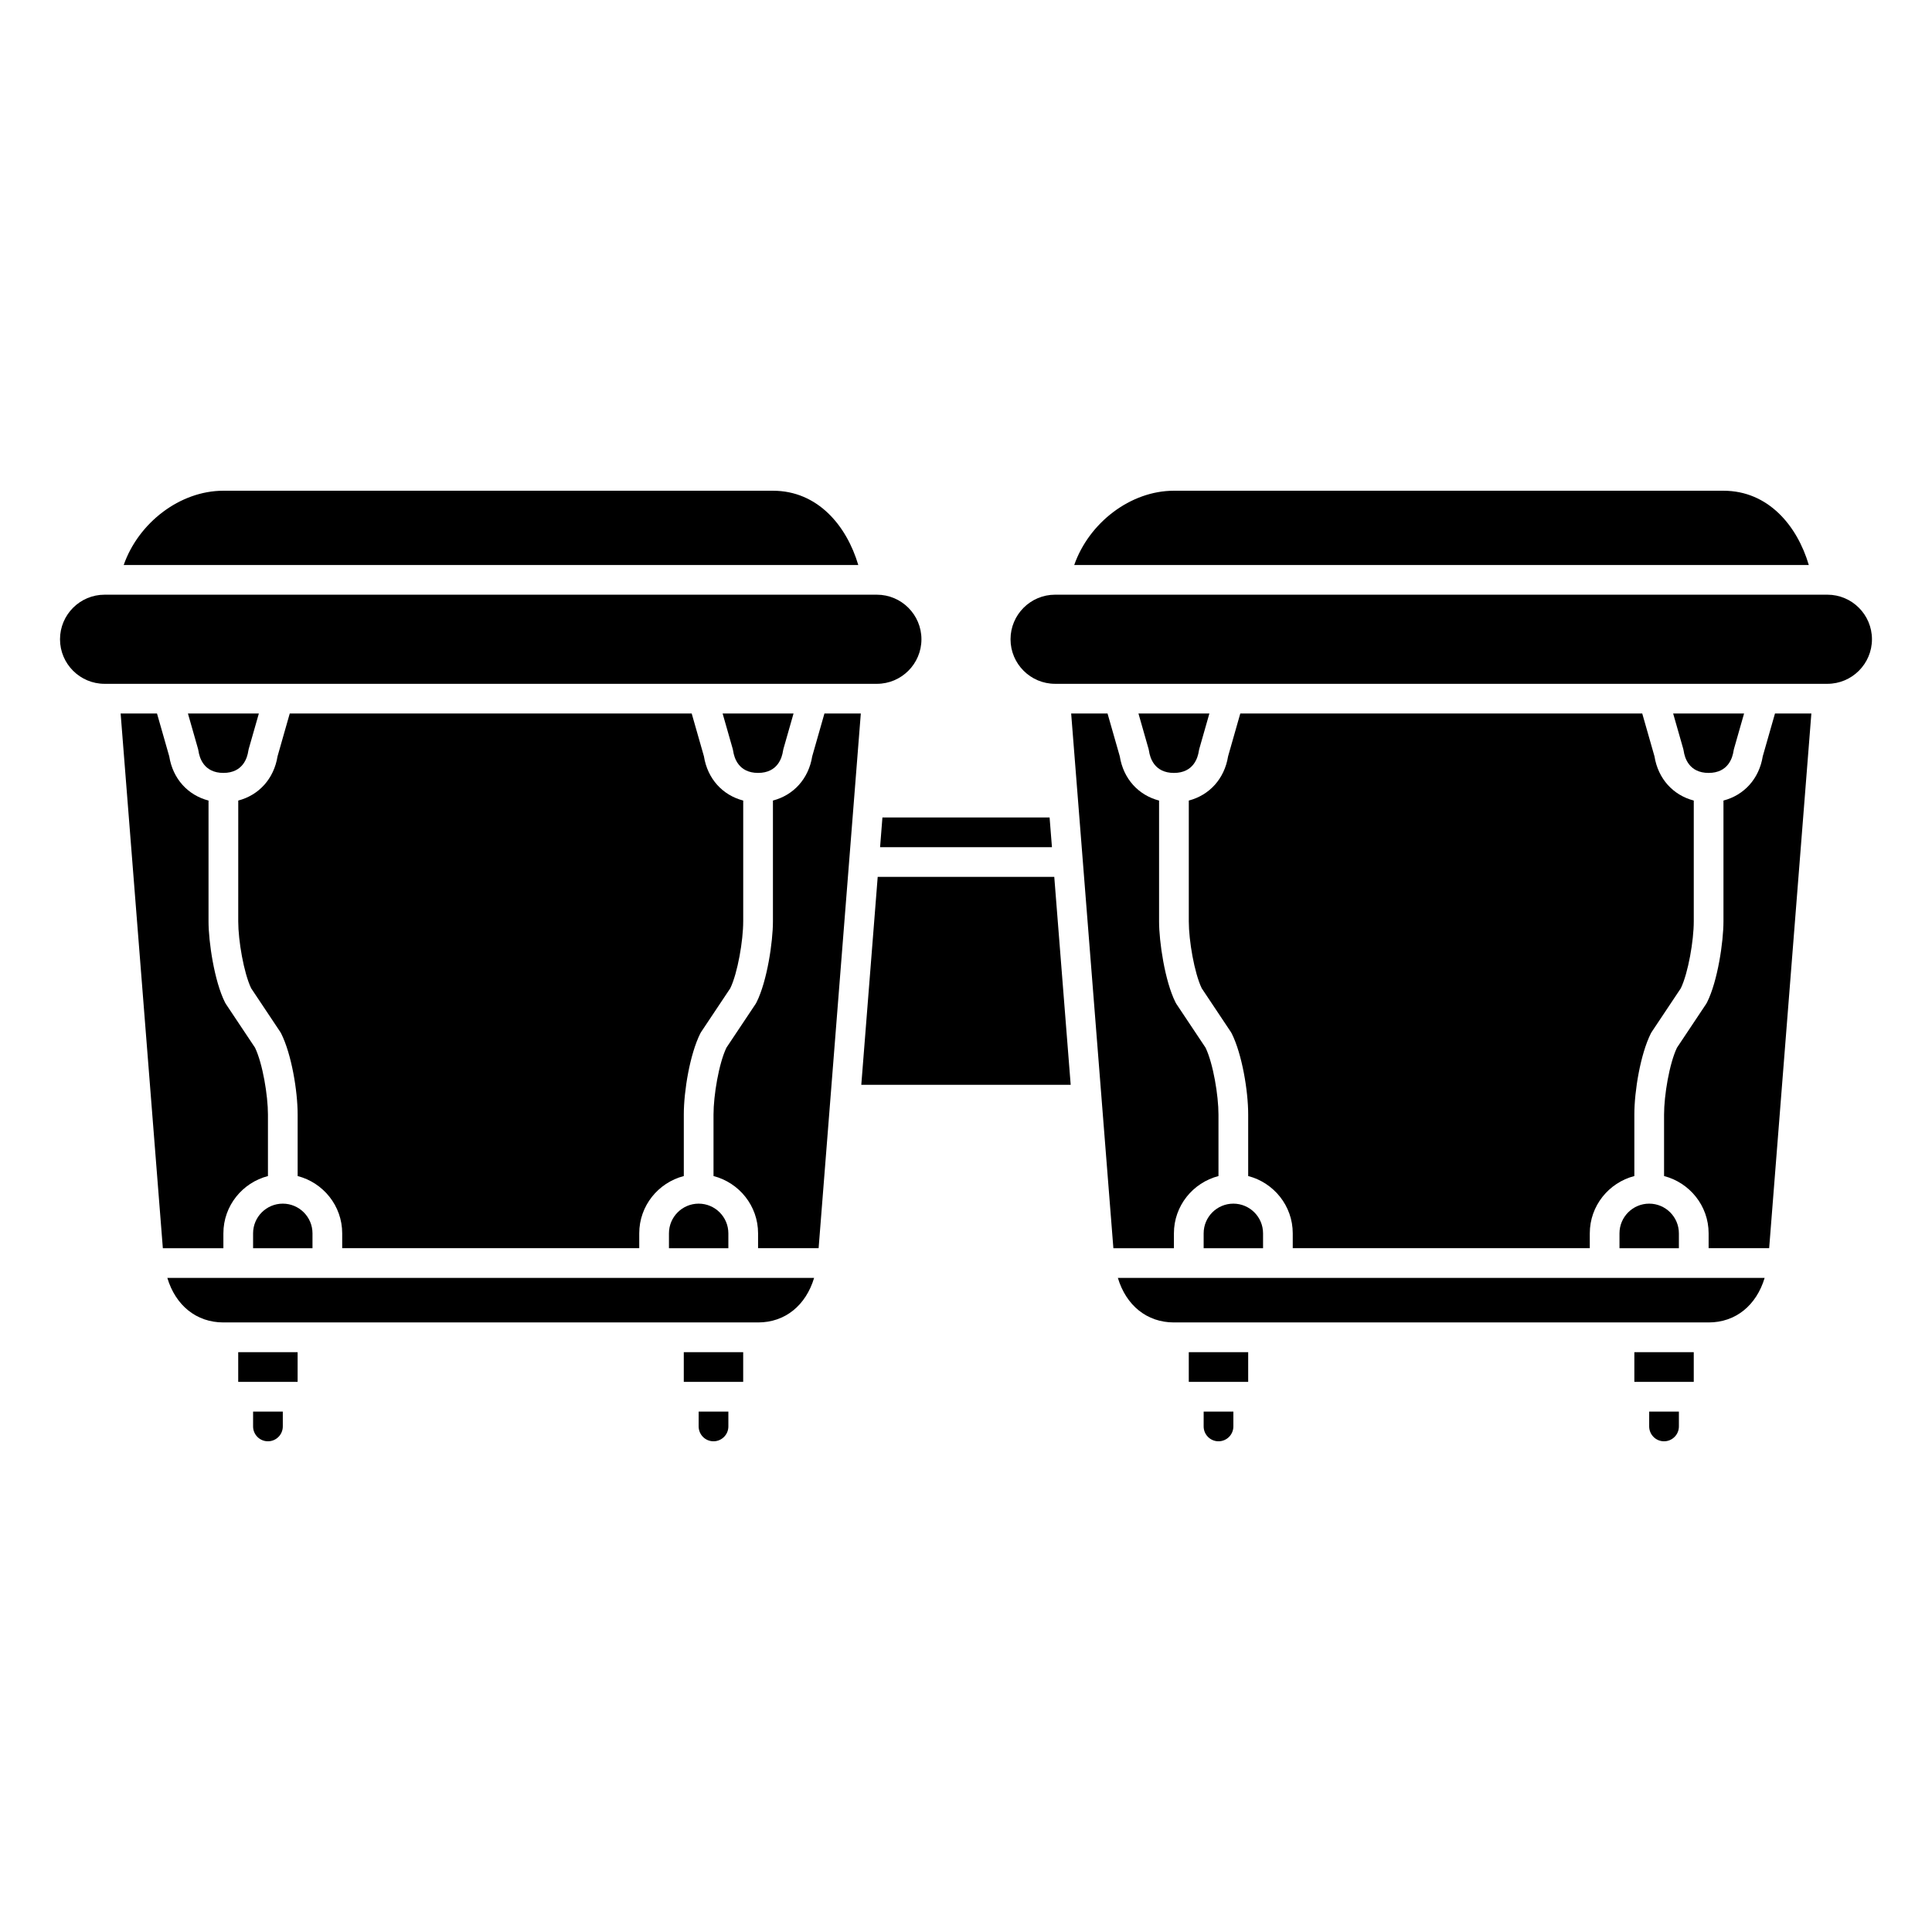
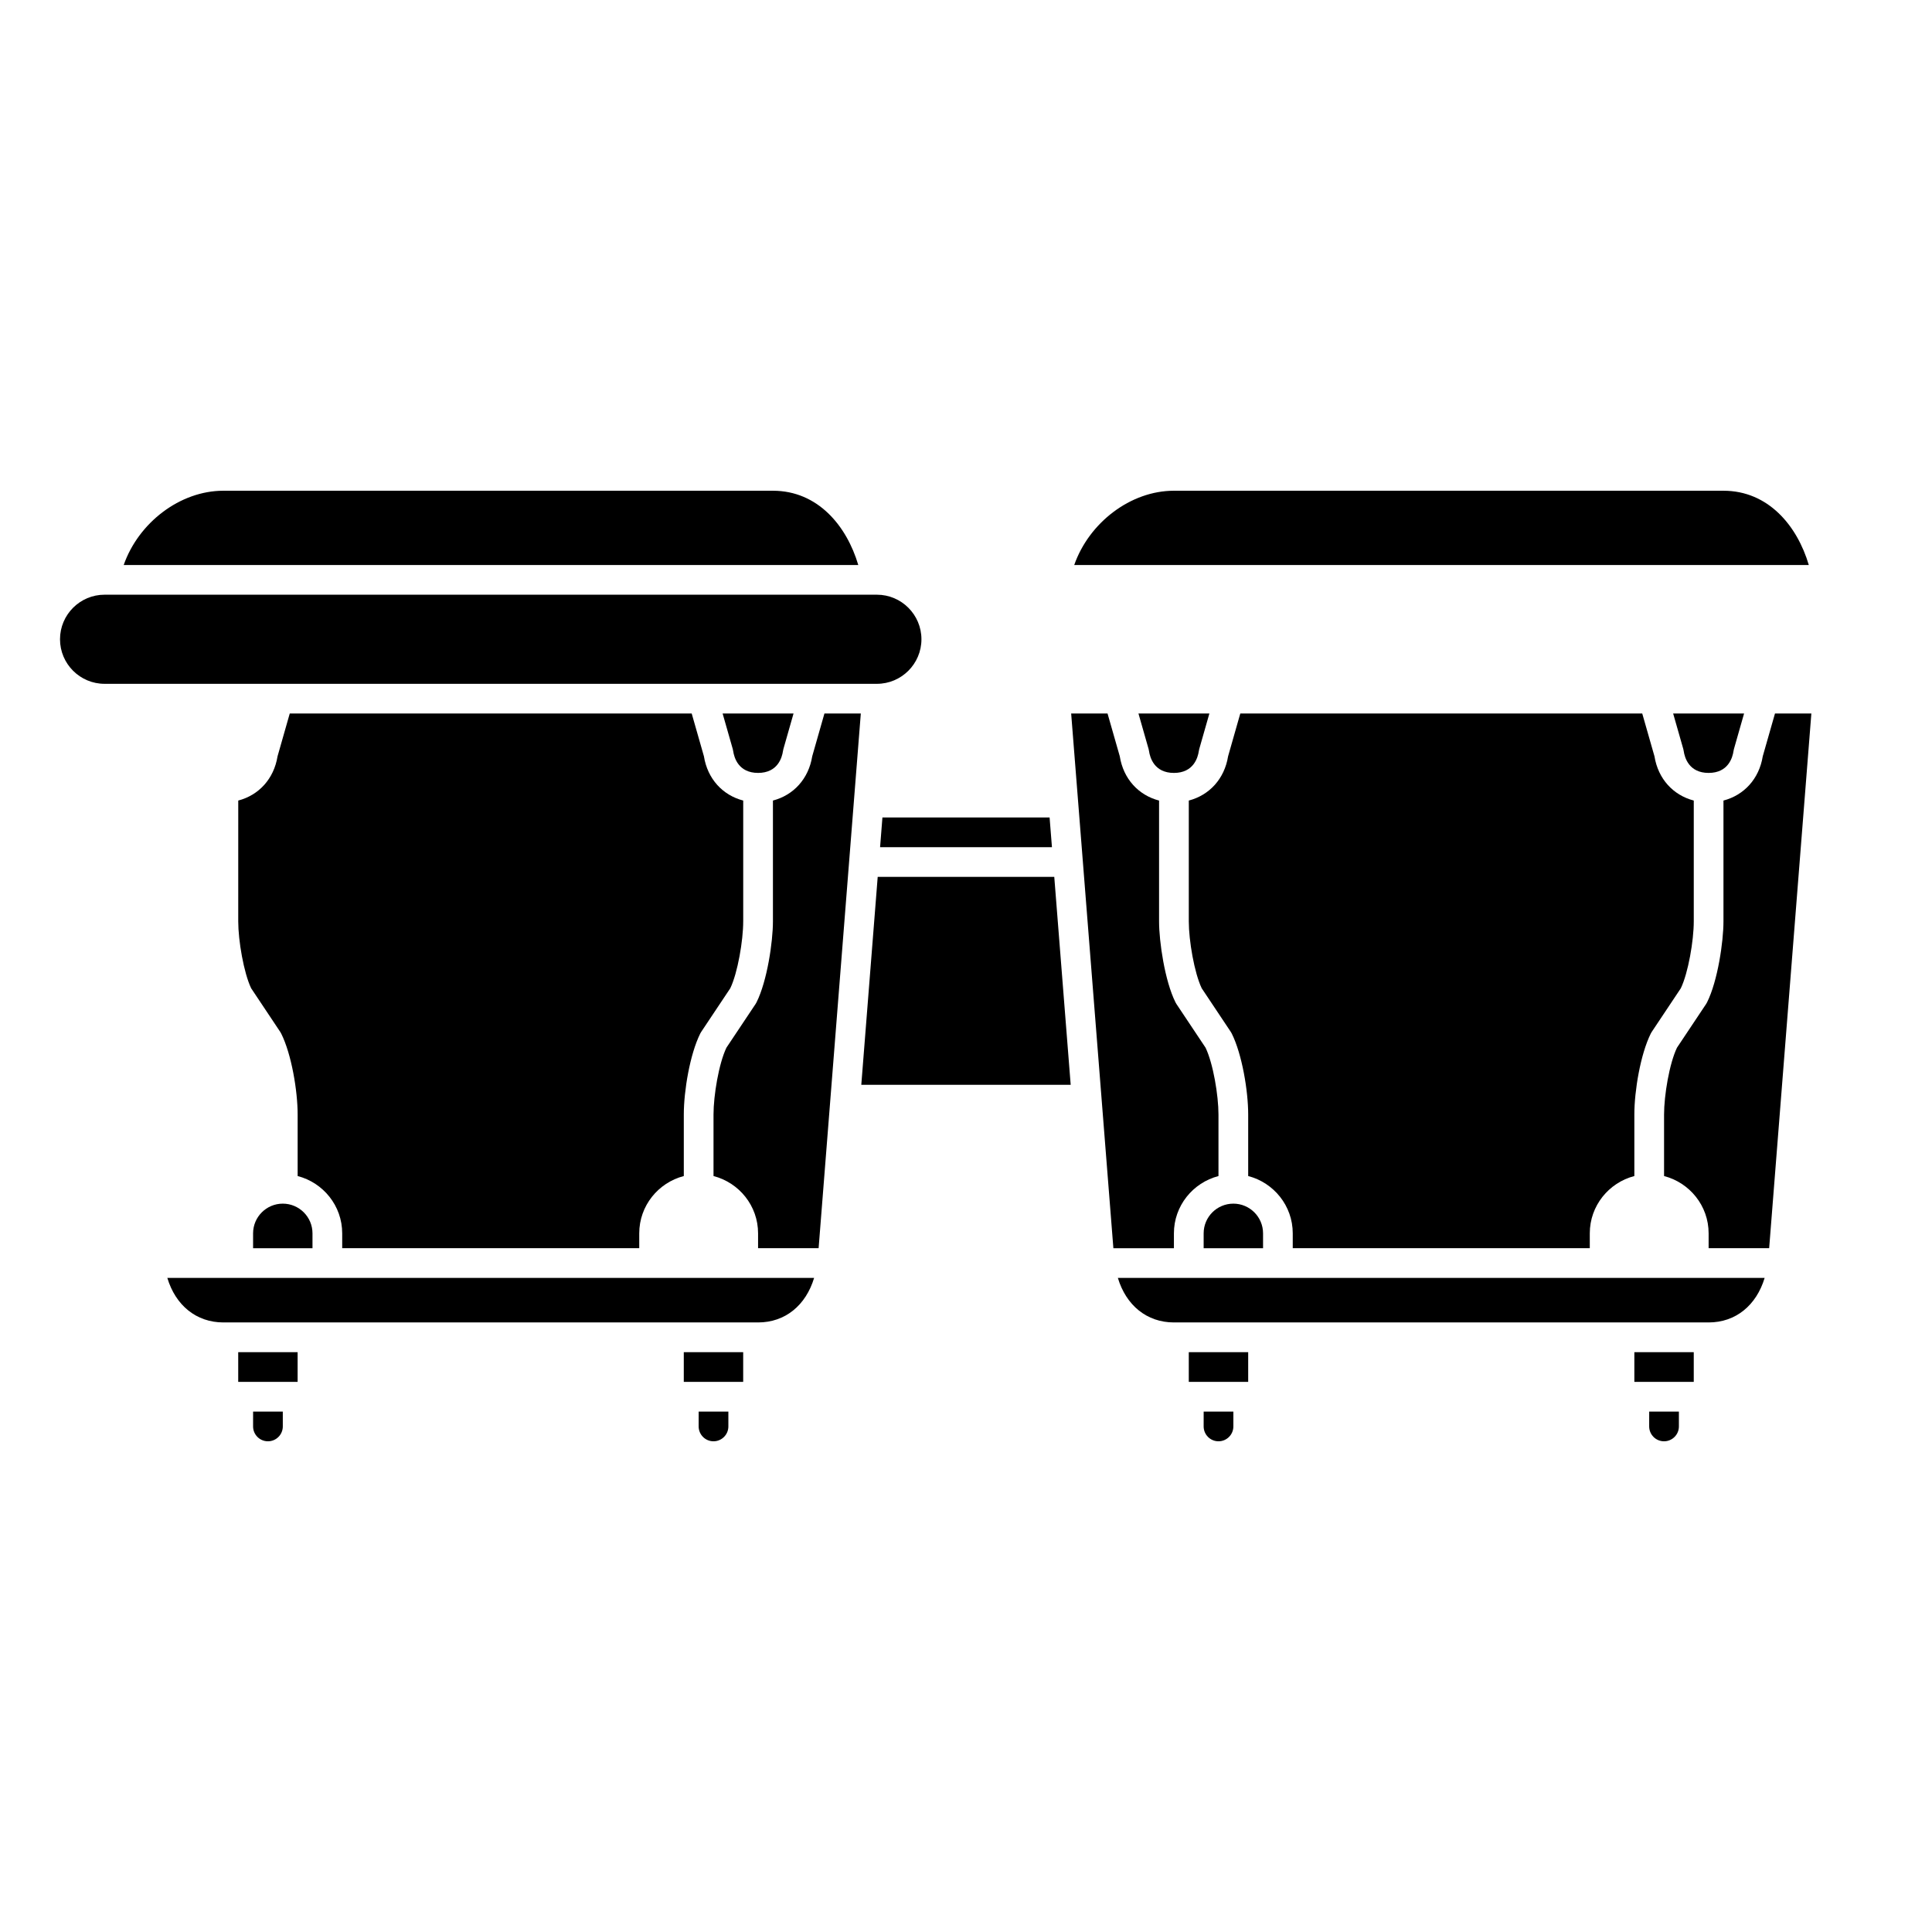
<svg xmlns="http://www.w3.org/2000/svg" fill="#000000" width="800px" height="800px" version="1.1" viewBox="144 144 512 512">
  <g>
    <path d="m203.2 494.46h141.7c7.18 0 12.66-4.531 14.852-11.809h-171.41c2.172 7.254 7.664 11.809 14.867 11.809z" />
    <path d="m351.5 343.02c0.027-0.176 0.066-0.352 0.109-0.523l2.688-9.414h-18.797l2.688 9.414c0.047 0.168 0.082 0.348 0.109 0.523 0.254 1.746 1.395 5.809 6.602 5.809s6.348-4.062 6.602-5.809z" />
    <path d="m211.07 522.02c0 2.168 1.762 3.938 3.938 3.938 2.172 0 3.938-1.766 3.938-3.938v-3.938h-7.871z" />
-     <path d="m209.8 343.02c0.027-0.176 0.066-0.352 0.109-0.523l2.691-9.414h-18.797l2.688 9.414c0.047 0.168 0.082 0.348 0.109 0.523 0.25 1.746 1.395 5.809 6.602 5.809s6.348-4.062 6.598-5.809z" />
    <path d="m207.13 502.34h15.742v7.871h-15.742z" />
    <path d="m329.15 522.02c0 2.168 1.762 3.938 3.938 3.938 2.172 0 3.938-1.766 3.938-3.938v-3.938h-7.871z" />
    <path d="m325.21 502.34h15.742v7.871h-15.742z" />
    <path d="m388.19 313.41c0-6.512-5.297-11.809-11.809-11.809h-204.67c-6.512 0-11.809 5.297-11.809 11.809s5.297 11.809 11.809 11.809h204.67c6.512 0 11.809-5.297 11.809-11.809z" />
    <path d="m377.23 368.51h45.547l-0.625-7.875h-44.301z" />
    <path d="m348.83 274.05h-145.63c-11.508 0-22.5 8.484-26.418 19.68h194.67c-3.07-10.391-10.738-19.68-22.621-19.68z" />
    <path d="m600.73 274.05h-145.63c-11.508 0-22.5 8.484-26.418 19.68h194.67c-3.066-10.391-10.734-19.68-22.621-19.68z" />
-     <path d="m321.28 470.85v3.938h15.742v-3.938c0-4.34-3.531-7.871-7.871-7.871-4.34 0-7.871 3.527-7.871 7.871z" />
    <path d="m340.96 388.19v-32.035c-5.457-1.422-9.457-5.742-10.414-11.734l-3.238-11.336h-106.52l-3.234 11.336c-0.961 5.988-4.965 10.309-10.414 11.734l-0.004 32.035c0 5.055 1.457 13.602 3.422 17.711l7.727 11.59c0.09 0.137 0.172 0.281 0.242 0.426 2.727 5.453 4.352 15.184 4.352 21.441v16.305c6.773 1.758 11.809 7.871 11.809 15.184v3.938h78.719v-3.938c0-7.312 5.035-13.426 11.809-15.184v-16.305c0-6.258 1.625-15.988 4.348-21.441 0.074-0.145 0.152-0.289 0.242-0.426l7.727-11.59c1.973-4.109 3.426-12.656 3.426-17.711z" />
    <path d="m211.07 470.85v3.938h15.742v-3.938c0-4.34-3.531-7.871-7.871-7.871s-7.871 3.527-7.871 7.871z" />
-     <path d="m203.2 470.85c0-7.312 5.035-13.426 11.809-15.184v-16.305c0-5.059-1.398-13.488-3.422-17.711l-7.727-11.59c-0.09-0.133-0.172-0.277-0.242-0.422-2.844-5.68-4.356-16.105-4.356-21.445v-32.035c-5.457-1.422-9.457-5.742-10.414-11.734l-3.238-11.336h-9.641l11.188 141.7h16.043z" />
    <path d="m577.12 502.34h15.742v7.871h-15.742z" />
    <path d="m581.05 522.02c0 2.168 1.762 3.938 3.938 3.938 2.172 0 3.938-1.766 3.938-3.938v-3.938h-7.871z" />
    <path d="m459.04 502.34h15.742v7.871h-15.742z" />
    <path d="m462.98 522.02c0 2.168 1.762 3.938 3.938 3.938 2.172 0 3.938-1.766 3.938-3.938v-3.938h-7.871z" />
-     <path d="m628.29 301.6h-204.68c-6.512 0-11.809 5.297-11.809 11.809s5.297 11.809 11.809 11.809h204.67c6.512 0 11.809-5.297 11.809-11.809s-5.297-11.809-11.805-11.809z" />
    <path d="m359.25 344.42c-0.961 5.988-4.965 10.309-10.414 11.734v32.035c0 5.34-1.512 15.77-4.348 21.441-0.074 0.145-0.152 0.289-0.242 0.422l-7.734 11.594c-2.023 4.223-3.422 12.652-3.422 17.711v16.305c6.773 1.758 11.809 7.871 11.809 15.184v3.938h16.043l11.184-141.7h-9.641z" />
    <path d="m611.15 344.42c-0.961 5.988-4.965 10.309-10.414 11.734v32.035c0 5.34-1.512 15.77-4.348 21.441-0.074 0.145-0.152 0.289-0.242 0.422l-7.727 11.59c-2.031 4.227-3.426 12.656-3.426 17.715v16.305c6.769 1.758 11.809 7.871 11.809 15.184v3.938h16.043l11.184-141.7h-9.641z" />
    <path d="m455.1 494.46h141.7c7.18 0 12.66-4.531 14.852-11.809h-171.41c2.176 7.254 7.664 11.809 14.867 11.809z" />
    <path d="m455.1 470.85c0-7.312 5.039-13.426 11.809-15.184v-16.305c0-5.059-1.398-13.488-3.422-17.711l-7.727-11.59c-0.09-0.133-0.172-0.277-0.242-0.422-2.84-5.68-4.352-16.105-4.352-21.445v-32.035c-5.457-1.422-9.457-5.742-10.414-11.734l-3.242-11.336h-9.641l11.188 141.7h16.043z" />
    <path d="m376.6 376.38-4.348 55.105h55.492l-4.352-55.105z" />
    <path d="m582.45 344.42-3.238-11.336h-106.52l-3.234 11.336c-0.961 5.988-4.965 10.309-10.414 11.734v32.035c0 5.055 1.457 13.602 3.422 17.711l7.727 11.59c0.09 0.137 0.172 0.281 0.242 0.426 2.723 5.453 4.348 15.184 4.348 21.441v16.305c6.769 1.758 11.809 7.871 11.809 15.184v3.938h78.719v-3.938c0-7.312 5.039-13.426 11.809-15.184v-16.305c0-6.258 1.625-15.988 4.348-21.441 0.074-0.145 0.152-0.289 0.242-0.426l7.727-11.59c1.973-4.109 3.43-12.656 3.43-17.711v-32.035c-5.457-1.426-9.457-5.746-10.414-11.734z" />
    <path d="m462.98 470.85v3.938h15.742v-3.938c0-4.34-3.531-7.871-7.871-7.871-4.344 0-7.871 3.527-7.871 7.871z" />
    <path d="m596.8 348.83c5.207 0 6.348-4.062 6.602-5.805 0.027-0.176 0.066-0.352 0.109-0.523l2.688-9.418h-18.797l2.688 9.414c0.047 0.168 0.082 0.348 0.109 0.523 0.25 1.746 1.391 5.809 6.602 5.809z" />
    <path d="m448.39 342.5c0.047 0.168 0.082 0.348 0.109 0.523 0.254 1.746 1.395 5.809 6.602 5.809 5.207 0 6.348-4.062 6.602-5.805 0.027-0.176 0.066-0.352 0.109-0.523l2.688-9.418h-18.797z" />
-     <path d="m573.18 470.85v3.938h15.742v-3.938c0-4.34-3.531-7.871-7.871-7.871-4.34 0-7.871 3.527-7.871 7.871z" />
  </g>
</svg>